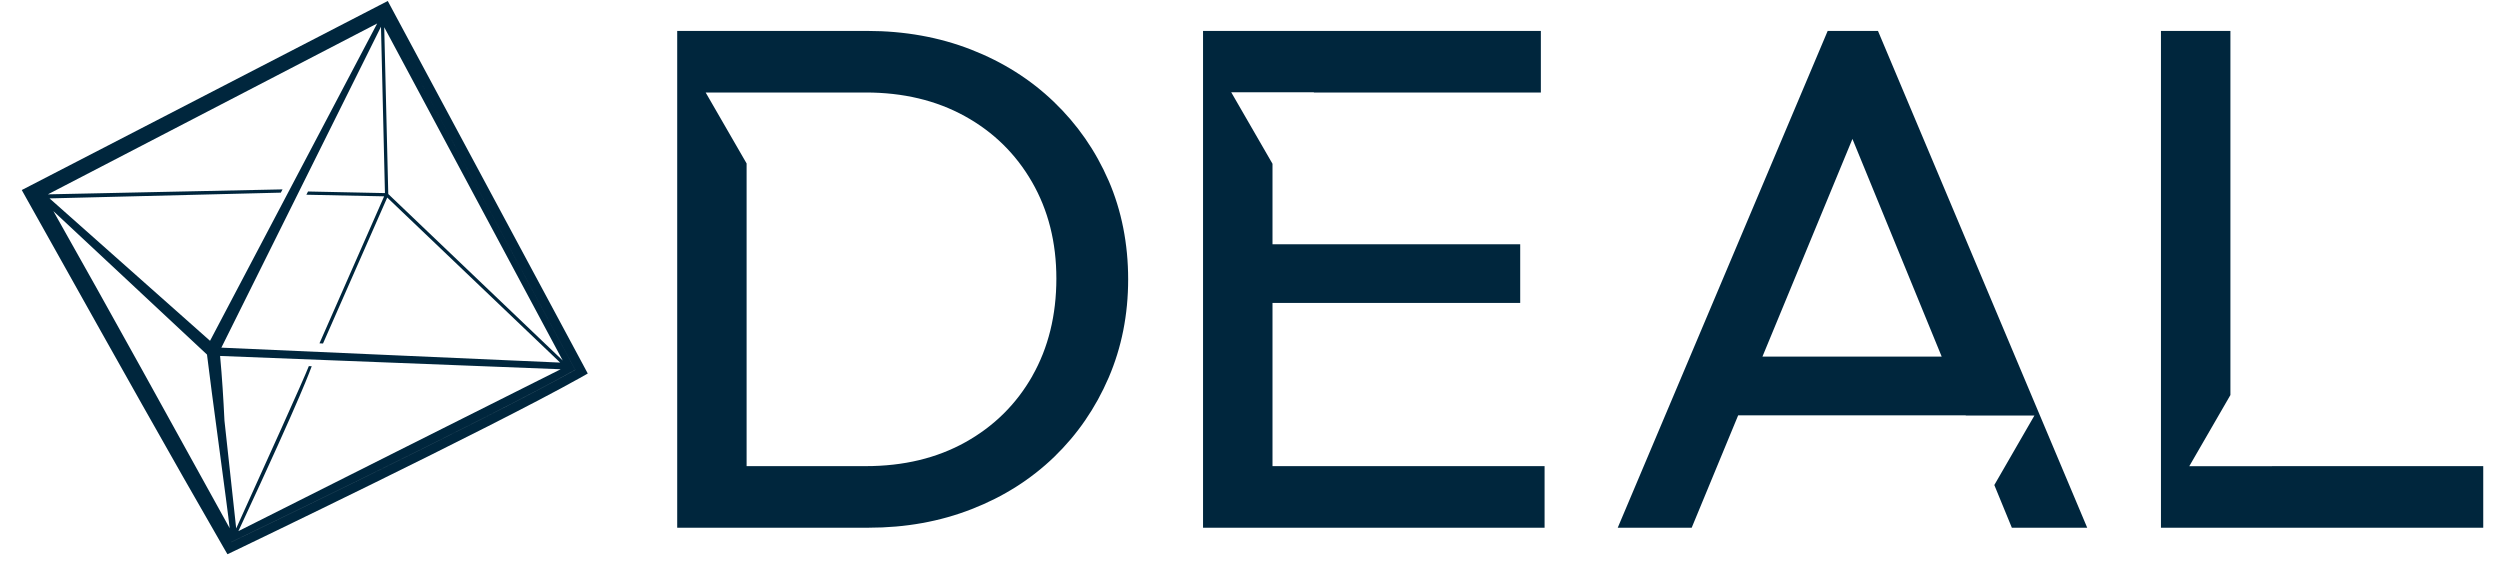
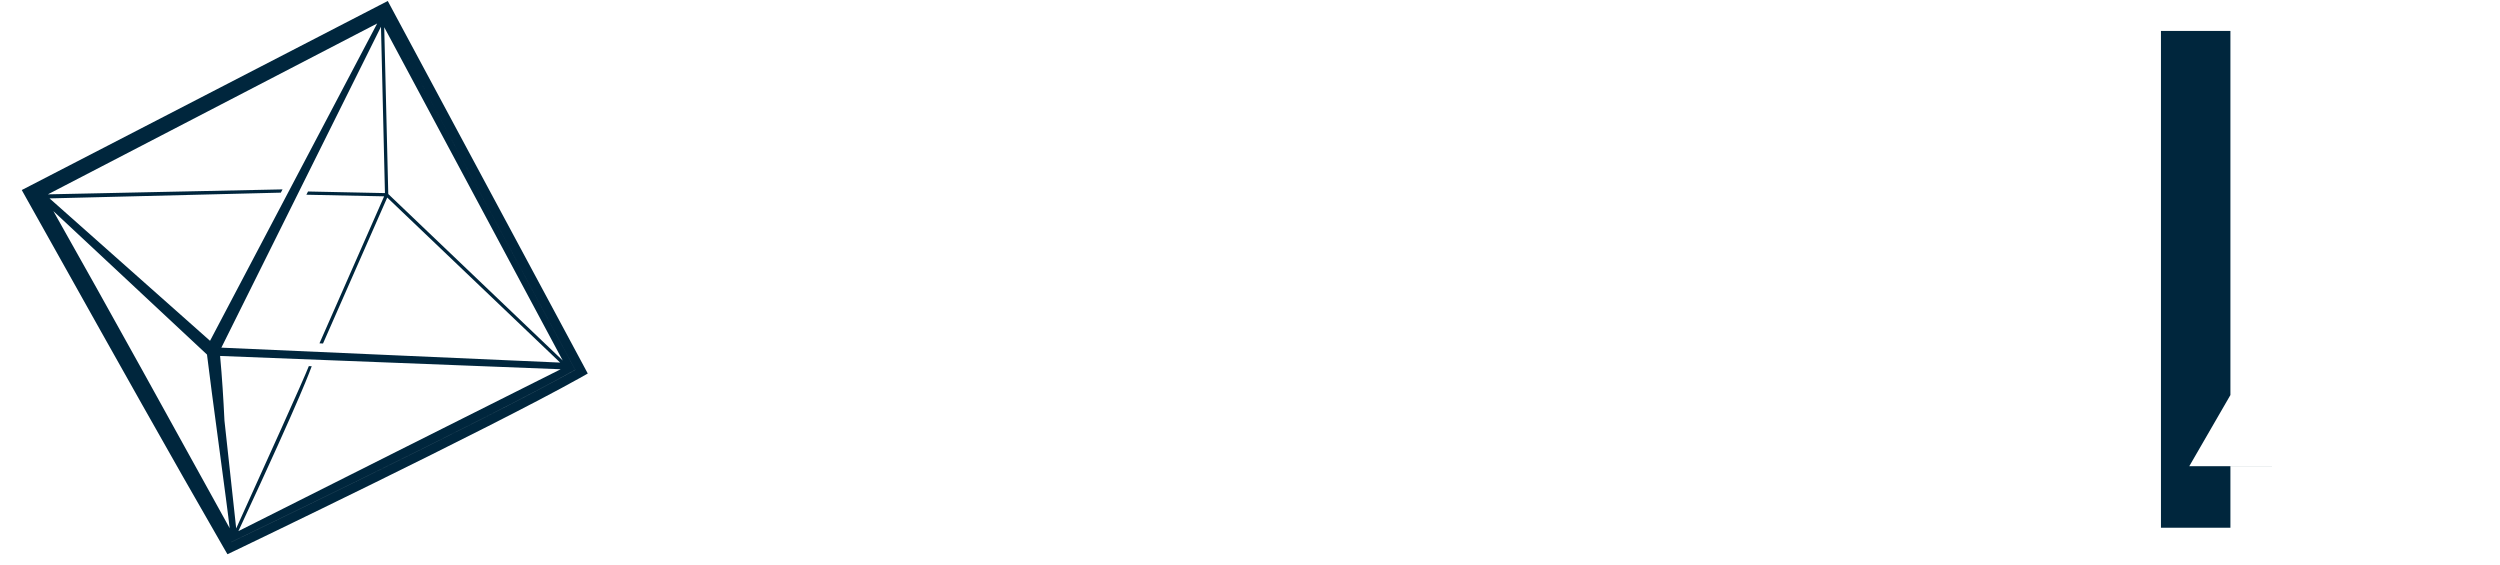
<svg xmlns="http://www.w3.org/2000/svg" width="84" height="19" viewBox="0 0 84 19" fill="none">
  <g id="Group 4">
    <path id="Vector" d="M19.604 12.279L13.174 0.304L13.029 0.033L12.756 0.174L1.019 6.237L0.731 6.385L0.889 6.668C1.264 7.336 1.654 8.032 2.053 8.745C3.8 11.865 5.782 15.402 7.497 18.372L7.642 18.622L7.904 18.498C7.99 18.457 16.435 14.407 19.482 12.701L19.749 12.55L19.604 12.279ZM10.376 12.303C10.222 12.708 8.894 15.642 7.936 17.755C7.822 16.708 7.678 15.386 7.542 14.134C7.507 13.403 7.462 12.677 7.395 11.96L18.839 12.407C17.272 13.187 9.379 17.159 8.01 17.846C10.223 13.094 10.43 12.411 10.474 12.305L10.374 12.302L10.376 12.303ZM1.609 6.53L12.673 0.789L7.057 11.451L1.665 6.666L9.436 6.473L9.494 6.363L1.609 6.53ZM1.793 7.093L6.955 11.913C7.085 13.022 7.648 17.088 7.717 17.748C5.977 14.597 3.6 10.287 1.793 7.093ZM12.934 6.488L10.35 6.434L10.294 6.543L12.907 6.597L10.734 11.536L10.853 11.542L13.011 6.638L18.821 12.183L7.438 11.681L12.801 0.898L12.934 6.486V6.488ZM12.91 0.915L18.908 12.114L13.046 6.519L12.91 0.915ZM7.767 18.214C7.85 18.173 16.268 14.14 19.326 12.426L12.897 0.453L19.328 12.428C16.253 14.149 7.767 18.216 7.767 18.216V18.214Z" fill="#00263D" />
-     <path id="Vector_2" d="M76.34 15.662V15.664H73.56L74.942 13.273V1.039H72.608V17.731H74.197H74.942H83.437V15.662H76.34Z" fill="#00263D" />
-     <path id="Vector_3" d="M42.756 15.662V10.179H51.079V8.207H42.756V5.503L41.369 3.1H44.149L44.143 3.108H51.773V1.039H42.756H42.011H40.422V17.731H42.011H42.756H51.898V15.662H42.756Z" fill="#00263D" />
-     <path id="Vector_4" d="M63.1 1.039H61.41L54.356 17.731H56.841L58.402 13.956H66.049V13.961H68.357L67.009 16.297L67.598 17.731H70.13L63.1 1.039ZM59.218 11.982L62.242 4.668L65.241 11.982H59.219H59.218Z" fill="#00263D" />
-     <path id="Vector_5" d="M37.247 6.066C36.809 5.056 36.194 4.174 35.408 3.42C34.621 2.666 33.694 2.081 32.627 1.665C31.559 1.249 30.395 1.039 29.138 1.039H22.754V17.731H29.188C30.43 17.731 31.585 17.523 32.653 17.105C33.721 16.689 34.643 16.102 35.423 15.35C36.201 14.597 36.81 13.711 37.249 12.693C37.687 11.676 37.906 10.573 37.906 9.386C37.906 8.199 37.687 7.078 37.249 6.068L37.247 6.066ZM34.688 12.632C34.149 13.579 33.401 14.32 32.439 14.857C31.479 15.393 30.361 15.662 29.086 15.662H25.086V5.492L23.71 3.108H26.486H29.086C30.345 3.108 31.453 3.372 32.415 3.901C33.375 4.43 34.129 5.167 34.675 6.114C35.221 7.061 35.494 8.142 35.494 9.362C35.494 10.582 35.225 11.687 34.686 12.632H34.688Z" fill="#00263D" />
+     <path id="Vector_2" d="M76.34 15.662V15.664H73.56L74.942 13.273V1.039H72.608V17.731H74.197H74.942V15.662H76.34Z" fill="#00263D" />
  </g>
</svg>